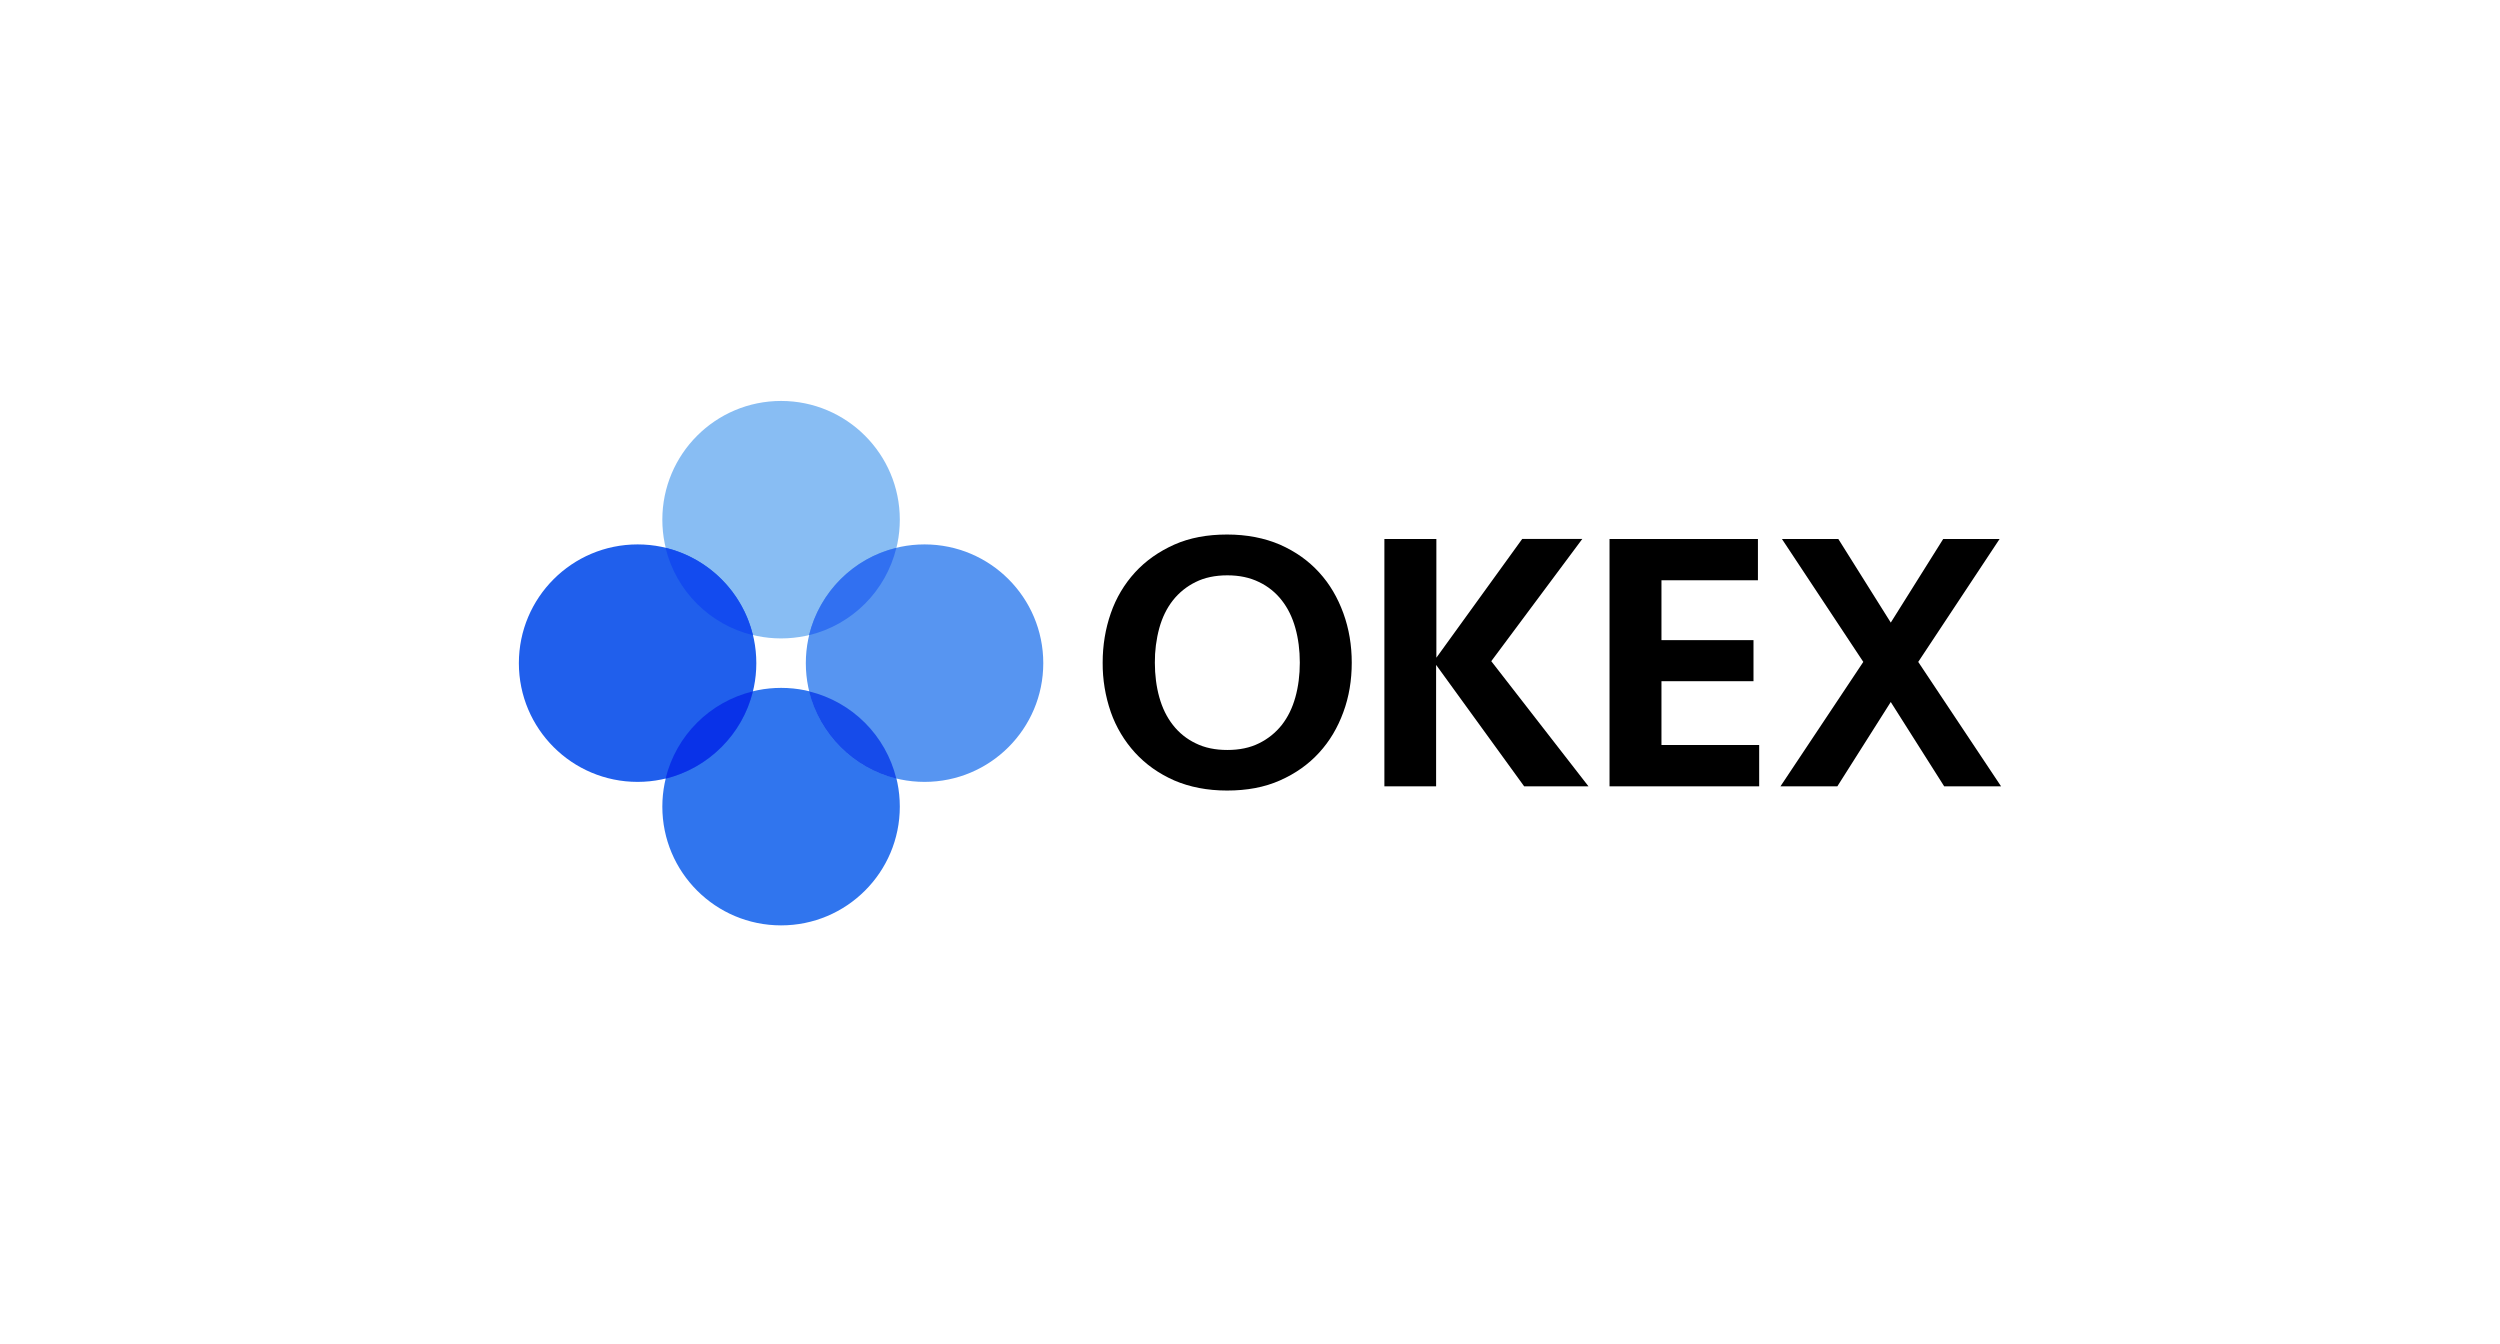
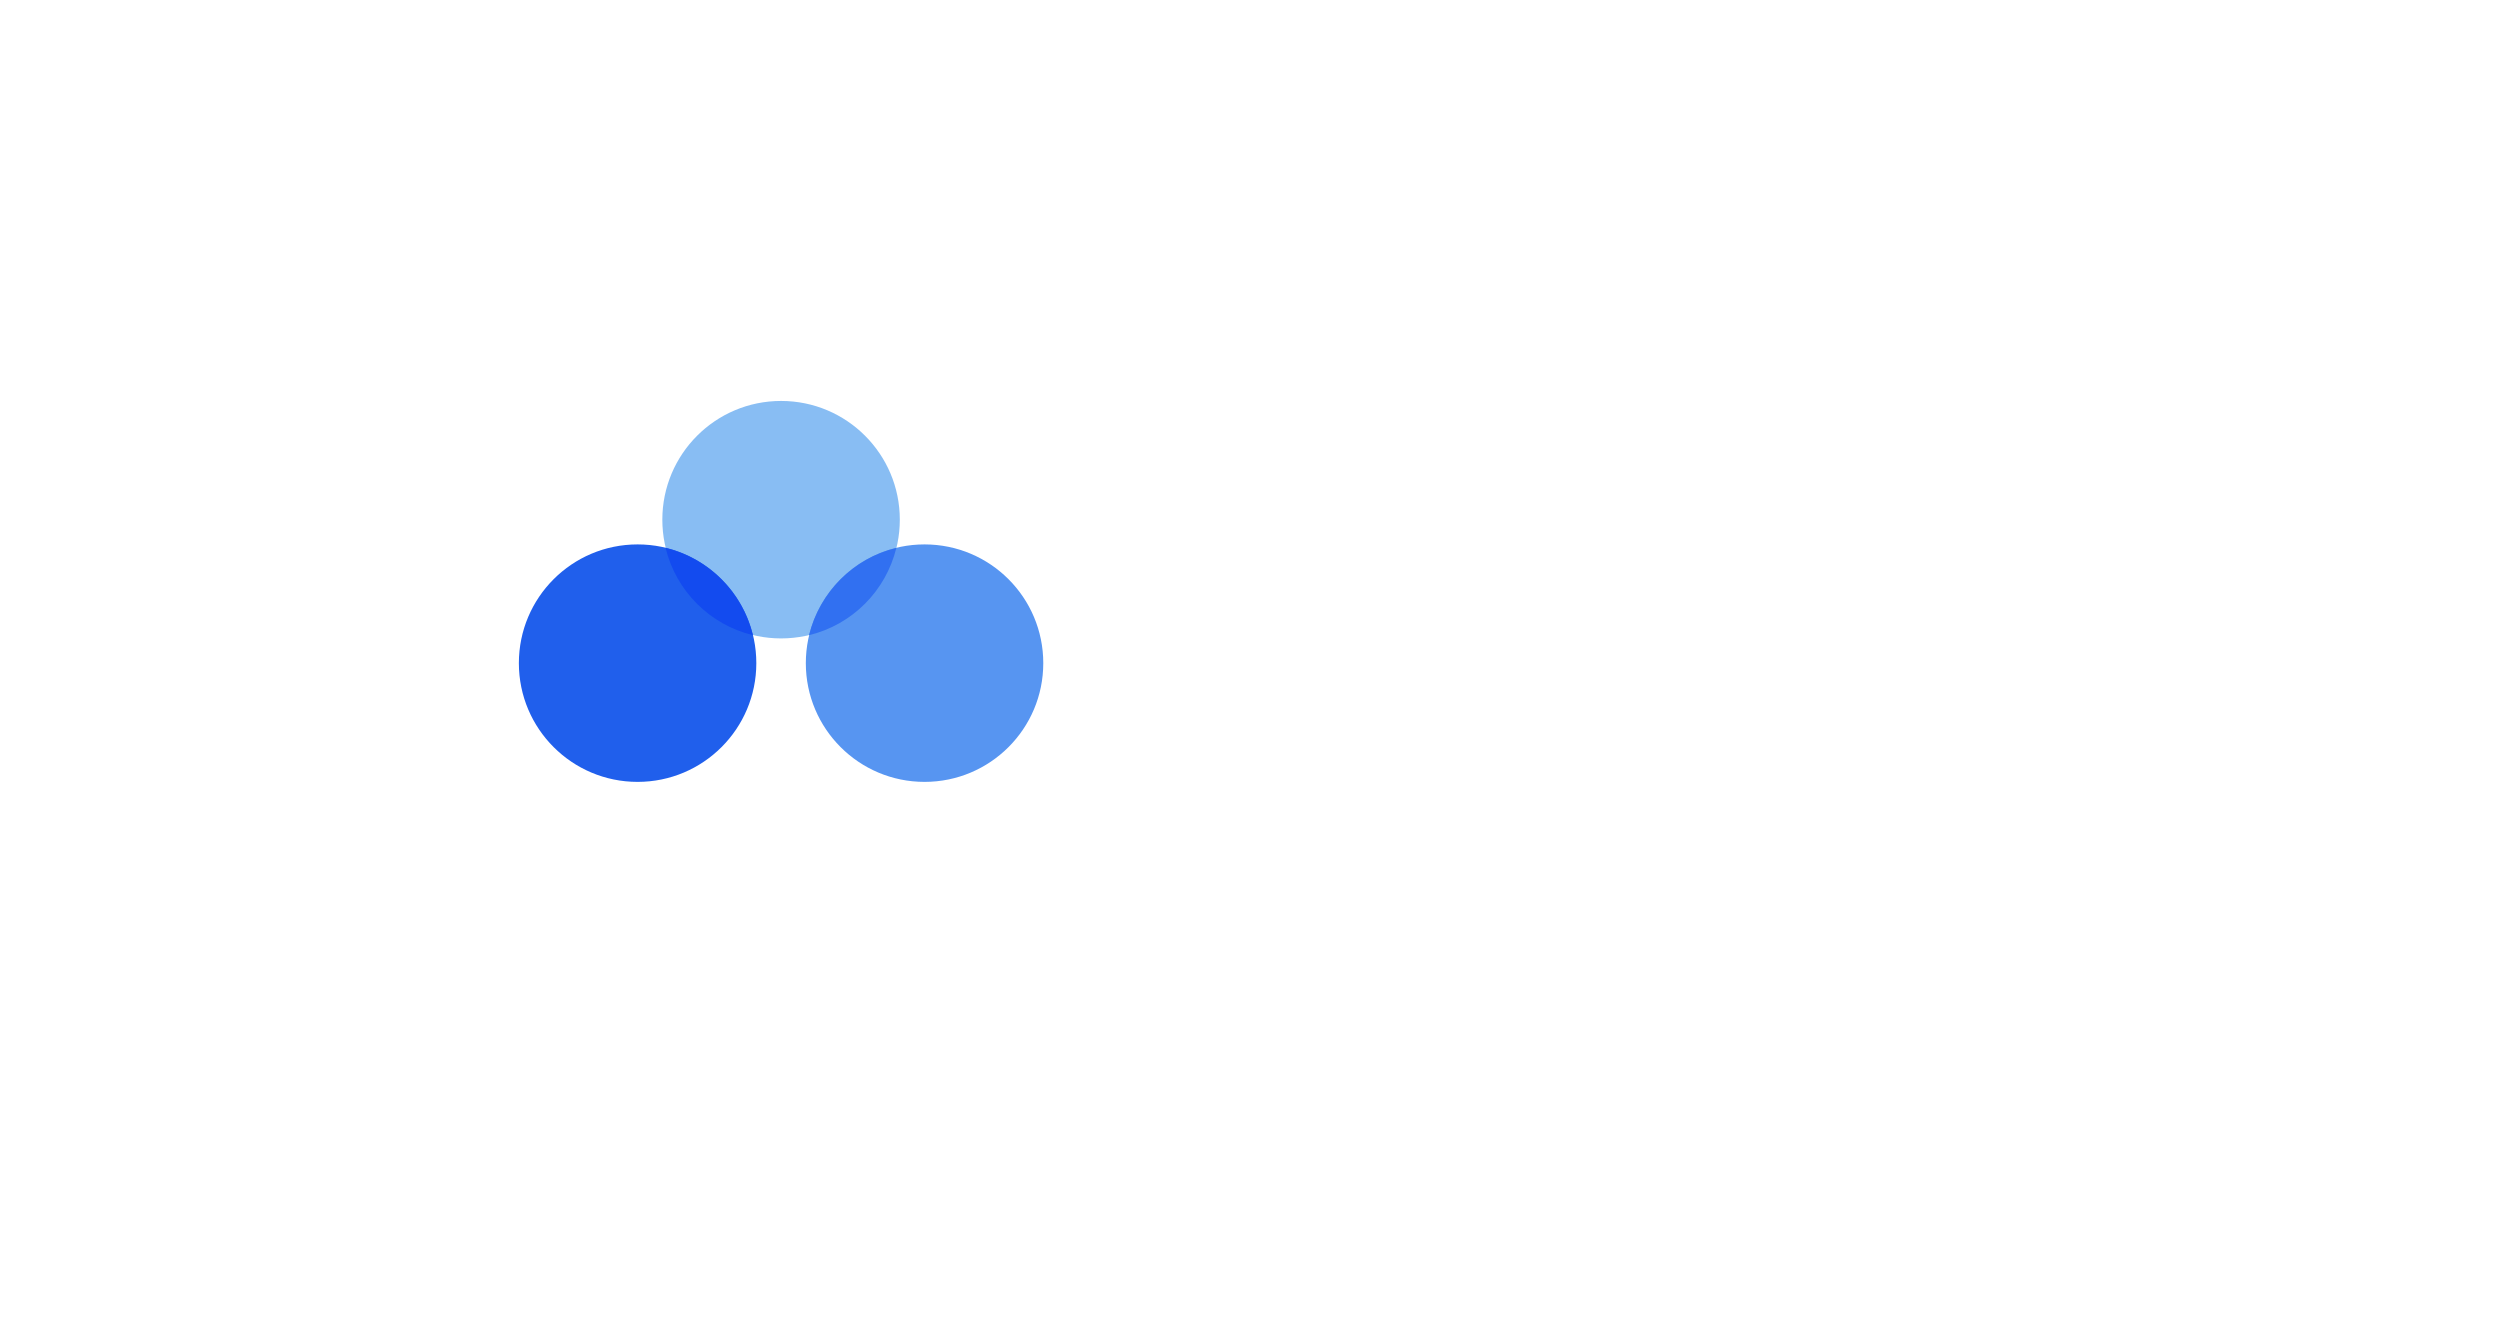
<svg xmlns="http://www.w3.org/2000/svg" width="106px" height="57px" viewBox="0 0 106 57" version="1.1">
  <title>pic_okex</title>
  <g id="Page-1" stroke="none" stroke-width="1" fill="none" fill-rule="evenodd">
    <g id="官网-新增交易所入口_手机版" transform="translate(-241, -343)">
      <g id="pic_okex" transform="translate(241, 343)">
        <g id="Group-7">
          <g id="一行8-2" fill="#222229" opacity="0" stroke="#979797" stroke-opacity="0.07">
            <rect id="Rectangle-Copy-10" x="0.5" y="0.5" width="105" height="56" />
          </g>
          <g id="f" transform="translate(22, 17)" fill-rule="nonzero">
-             <path d="M60.392,5.853 L62.783,5.853 L59.333,11.065 L62.846,16.341 L60.434,16.341 L58.168,12.765 L55.903,16.341 L53.491,16.341 L57.004,11.065 L53.554,5.853 L55.945,5.853 L58.169,9.398 L60.392,5.853 L60.392,5.853 Z M46.233,5.853 L52.536,5.853 L52.536,7.604 L48.446,7.604 L48.446,10.142 L52.348,10.142 L52.348,11.884 L48.446,11.884 L48.446,14.589 L52.589,14.589 L52.589,16.341 L46.244,16.341 L46.244,5.853 L46.233,5.853 L46.233,5.853 Z M36.698,16.34 L36.698,5.853 L38.902,5.853 L38.902,10.887 L42.541,5.852 L45.089,5.852 L41.23,11.034 L45.352,16.341 L42.625,16.341 L38.891,11.191 L38.891,16.341 L36.699,16.341 L36.698,16.34 Z M30.038,14.799 C30.553,14.799 31.004,14.705 31.381,14.516 C31.757,14.333 32.087,14.067 32.347,13.74 C32.609,13.404 32.797,13.016 32.923,12.565 C33.049,12.114 33.112,11.621 33.112,11.097 C33.112,10.572 33.049,10.079 32.923,9.628 C32.797,9.177 32.609,8.789 32.346,8.453 C32.089,8.123 31.759,7.857 31.381,7.678 C30.993,7.489 30.553,7.394 30.039,7.394 C29.525,7.394 29.074,7.489 28.696,7.678 C28.321,7.861 27.991,8.126 27.732,8.454 C27.469,8.789 27.281,9.177 27.155,9.628 C27.025,10.107 26.962,10.601 26.966,11.097 C26.966,11.621 27.029,12.113 27.155,12.565 C27.281,13.016 27.469,13.404 27.732,13.74 C27.988,14.07 28.318,14.336 28.696,14.516 C29.074,14.705 29.525,14.799 30.039,14.799 L30.038,14.799 Z M35.314,11.097 C35.314,11.841 35.199,12.544 34.958,13.195 C34.717,13.855 34.381,14.422 33.93,14.915 C33.479,15.407 32.934,15.796 32.273,16.089 C31.612,16.383 30.867,16.519 30.028,16.519 C29.189,16.519 28.445,16.373 27.784,16.089 C27.123,15.796 26.578,15.407 26.126,14.914 C25.672,14.416 25.322,13.831 25.099,13.195 C24.865,12.52 24.748,11.811 24.753,11.097 C24.753,10.363 24.868,9.66 25.099,8.999 C25.32,8.358 25.669,7.769 26.126,7.269 C26.578,6.775 27.133,6.387 27.784,6.094 C28.445,5.8 29.189,5.664 30.028,5.664 C30.867,5.664 31.612,5.811 32.273,6.094 C32.934,6.387 33.479,6.775 33.93,7.269 C34.381,7.761 34.717,8.338 34.958,8.999 C35.199,9.66 35.314,10.363 35.314,11.097 L35.314,11.097 Z" id="Shape" fill="#000000" />
            <path d="M11.118,0 C13.898,0 16.152,2.254 16.152,5.034 C16.152,7.815 13.898,10.069 11.118,10.069 C8.337,10.069 6.083,7.815 6.083,5.034 C6.084,2.254 8.337,0 11.118,0" id="Path" fill="#88BDF3" />
-             <path d="M11.118,12.166 C13.898,12.167 16.152,14.421 16.152,17.201 C16.152,19.981 13.898,22.236 11.118,22.236 C8.337,22.236 6.083,19.981 6.083,17.201 C6.083,15.866 6.614,14.585 7.558,13.641 C8.502,12.697 9.782,12.166 11.118,12.166" id="Path" fill="#3075EE" />
            <path d="M17.201,6.083 C19.981,6.083 22.235,8.337 22.235,11.118 C22.235,13.898 19.982,16.152 17.201,16.152 C14.421,16.152 12.167,13.898 12.167,11.118 C12.167,8.337 14.421,6.083 17.201,6.083" id="Path" fill="#5795F1" />
            <path d="M5.035,6.083 C7.815,6.084 10.068,8.338 10.068,11.118 C10.068,13.898 7.814,16.152 5.034,16.152 C2.254,16.152 0,13.898 0,11.118 C0,8.337 2.254,6.083 5.035,6.083" id="Path" fill="#205FEC" />
            <path d="M9.922,9.932 C8.093,9.487 6.665,8.059 6.22,6.23 C8.049,6.675 9.477,8.103 9.922,9.932" id="Path" fill="#134BEF" />
-             <path d="M6.22,16.016 C6.664,14.187 8.093,12.758 9.922,12.314 C9.481,14.128 8.044,15.564 6.22,16.016" id="Path" fill="#0932E8" />
-             <path d="M12.303,12.314 C14.132,12.758 15.56,14.186 16.005,16.015 C14.182,15.561 12.758,14.137 12.303,12.314" id="Path" fill="#164BEA" />
            <path d="M16.005,6.23 C15.56,8.059 14.132,9.488 12.303,9.932 C12.754,8.107 14.18,6.671 16.005,6.23" id="Path" fill="#3170F1" />
          </g>
        </g>
      </g>
    </g>
  </g>
</svg>